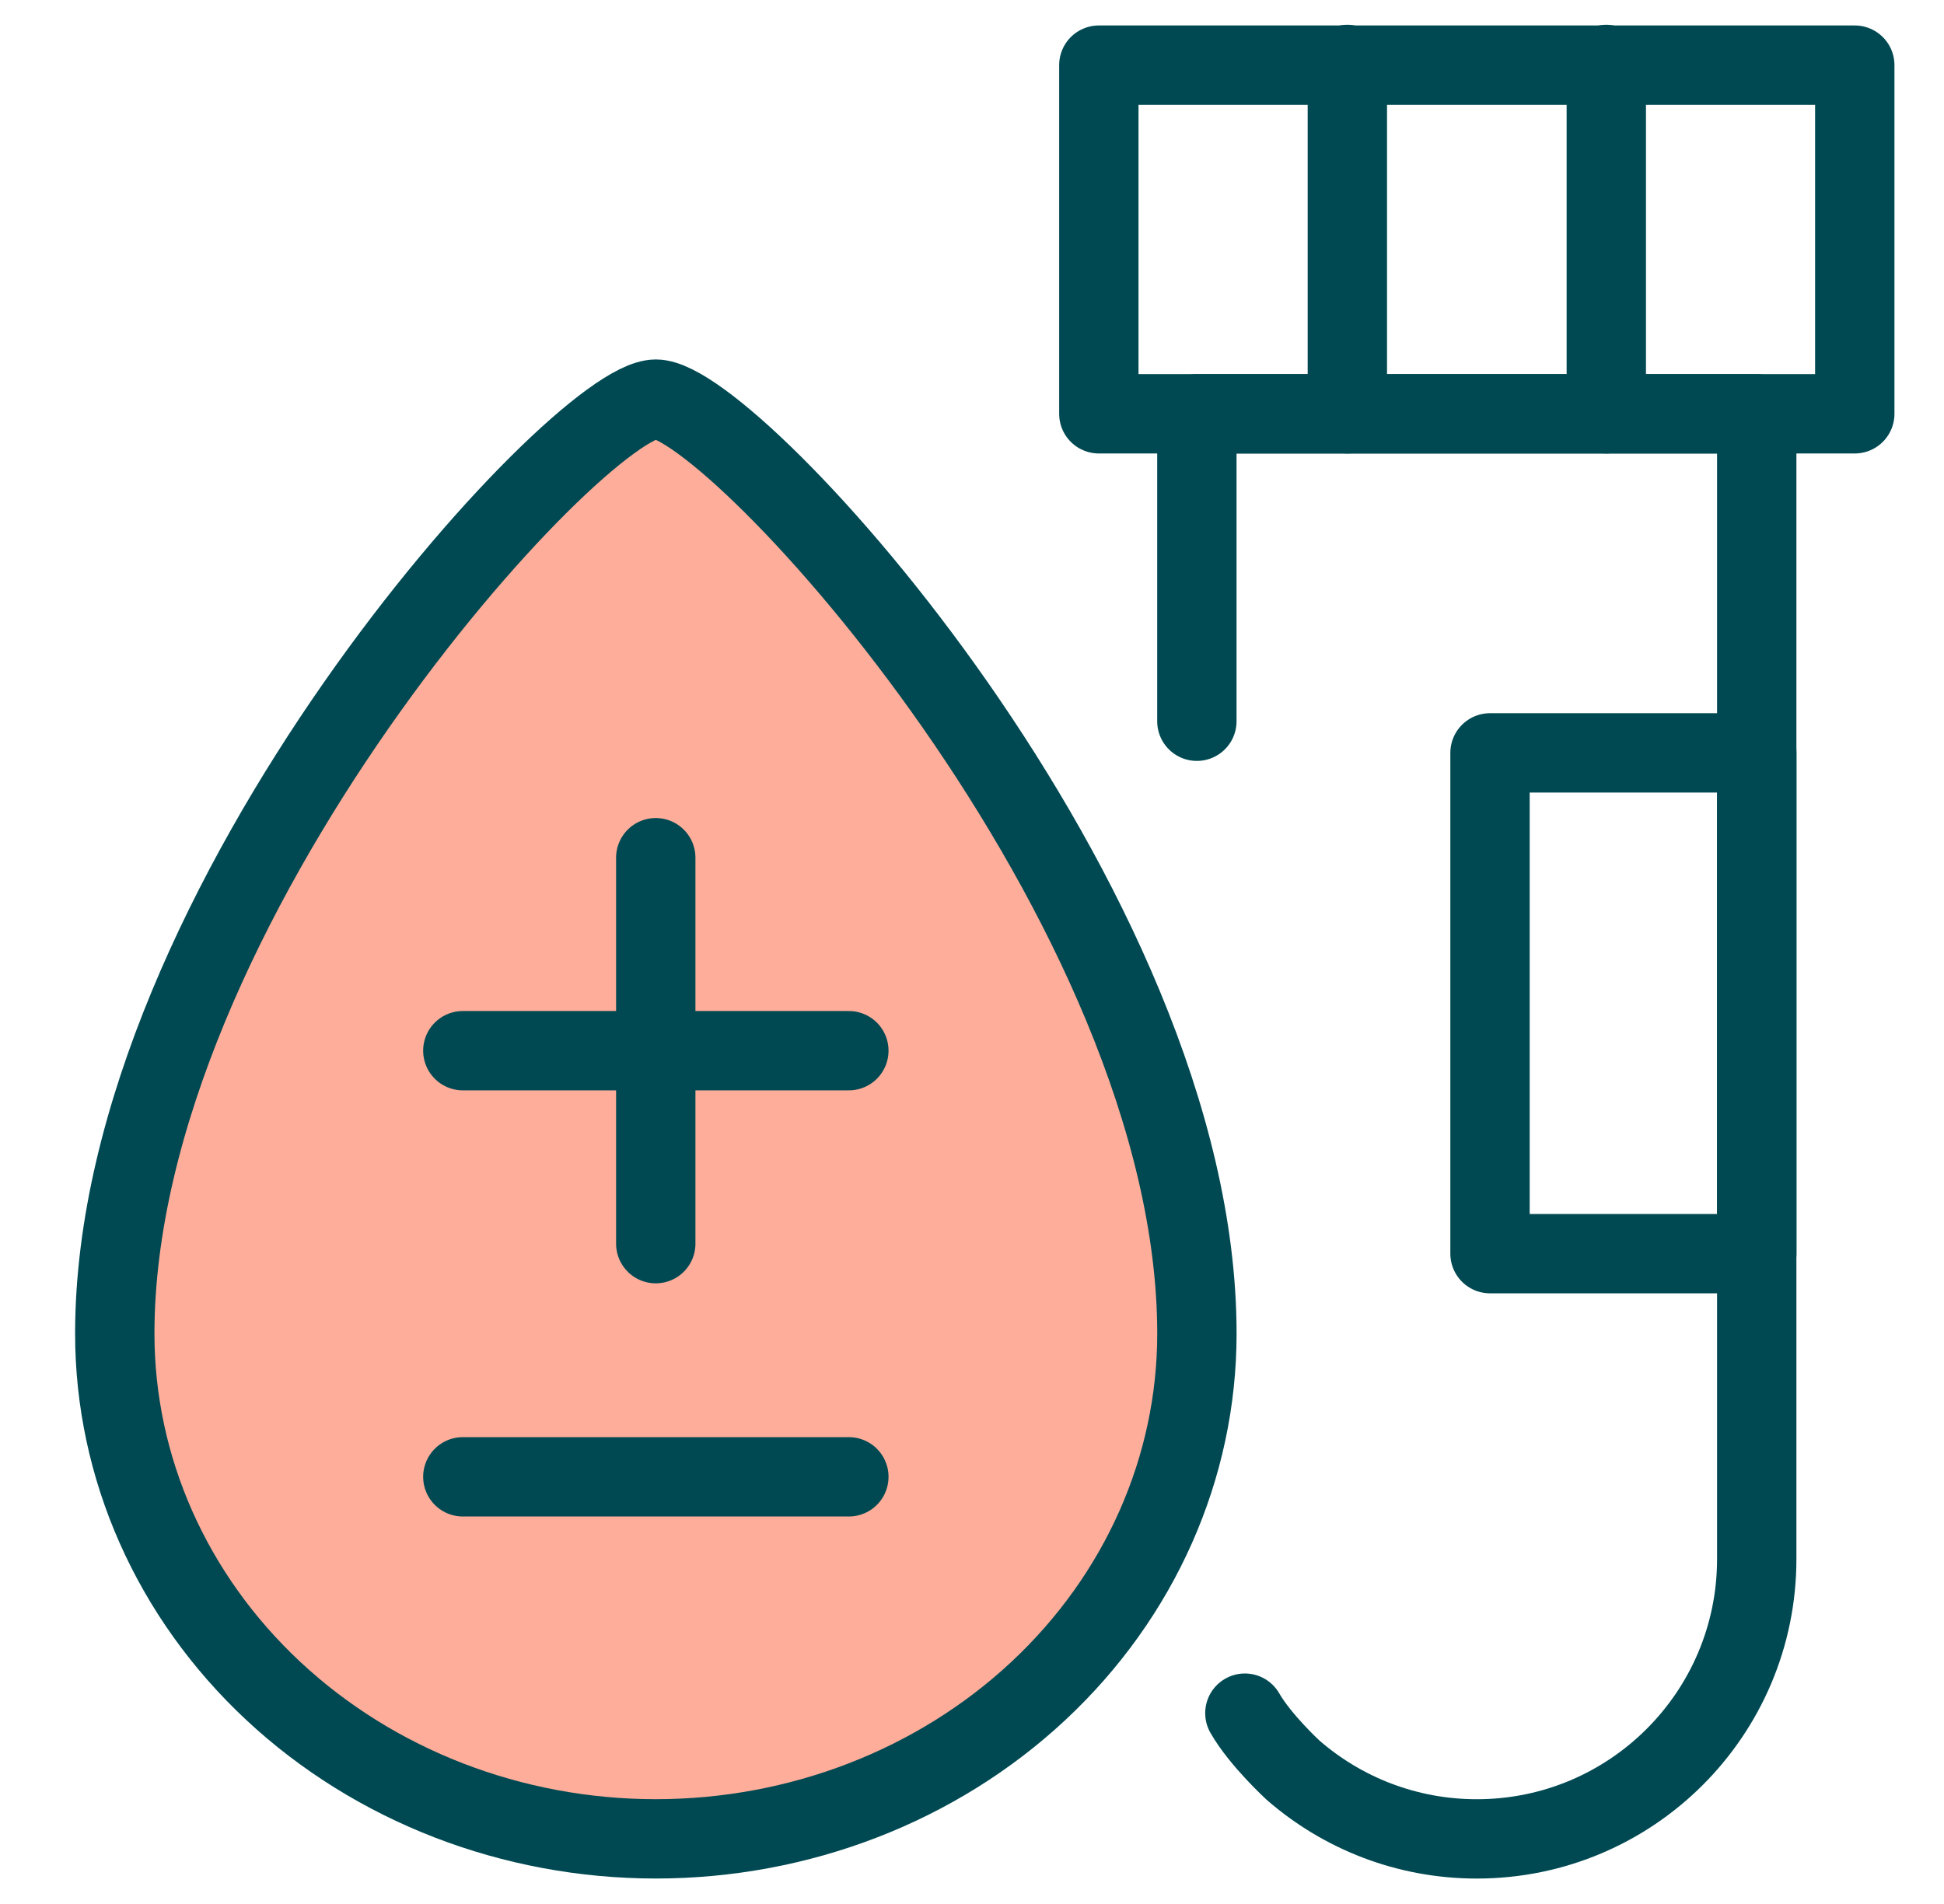
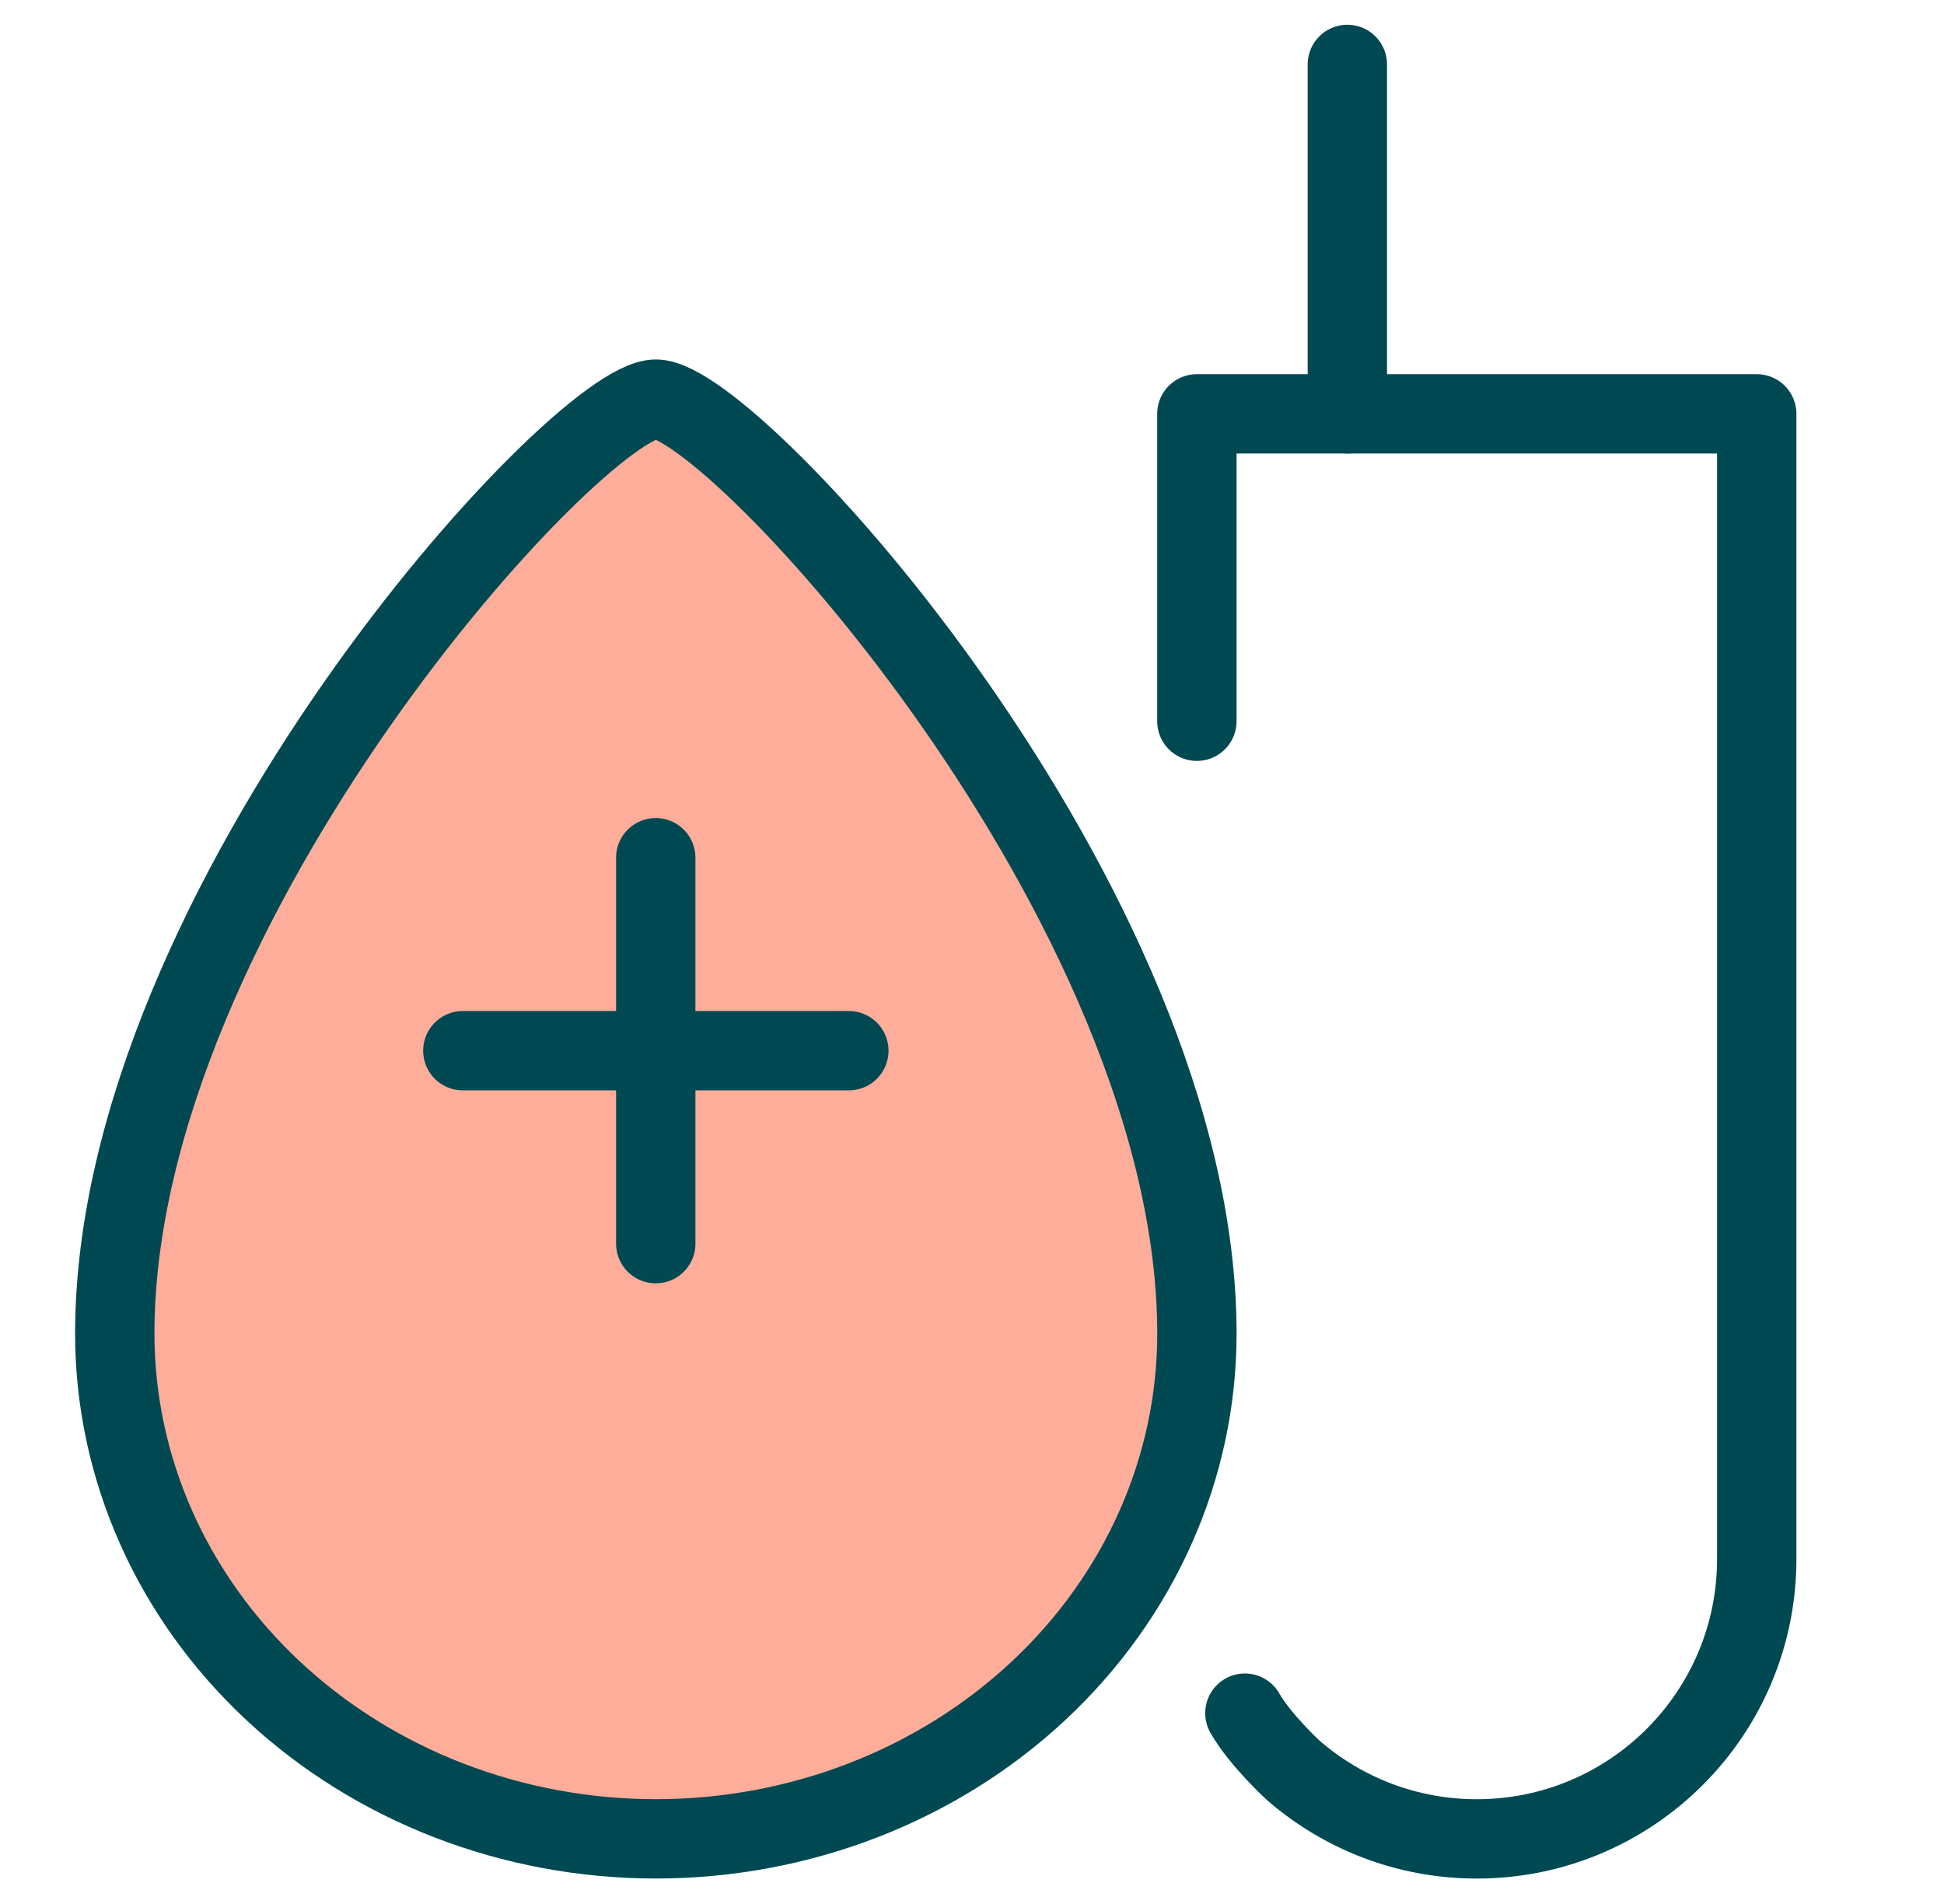
<svg xmlns="http://www.w3.org/2000/svg" width="49" height="48" viewBox="0 0 49 48" fill="none">
  <path d="M30.169 33.622C30.169 37 28.732 40.239 26.174 42.628C23.617 45.016 20.148 46.358 16.531 46.358C12.914 46.358 9.445 45.016 6.887 42.628C4.329 40.239 2.893 37 2.893 33.622C2.893 22.799 14.574 10.062 16.531 10.062C18.488 10.062 30.169 22.799 30.169 33.622Z" fill="#FEAD9A" stroke="#004952" stroke-width="2" stroke-linecap="round" stroke-linejoin="round" />
  <path d="M30.168 18.183V10.433H44.28V39.303C44.28 43.2 41.121 46.359 37.224 46.359C35.452 46.359 33.834 45.706 32.594 44.628C32.594 44.628 31.767 43.869 31.378 43.189" stroke="#004952" stroke-width="2" stroke-linecap="round" stroke-linejoin="round" />
-   <path d="M46.751 1.642H27.697V10.432H46.751V1.642Z" stroke="#004952" stroke-width="2" stroke-linejoin="round" />
-   <path d="M44.281 18.98H37.557V31.605H44.281V18.98Z" stroke="#004952" stroke-width="2" stroke-linejoin="round" />
  <path d="M33.961 1.624V10.432" stroke="#004952" stroke-width="2" stroke-linecap="round" stroke-linejoin="round" />
-   <path d="M40.488 1.624V10.432" stroke="#004952" stroke-width="2" stroke-linecap="round" stroke-linejoin="round" />
  <path d="M11.666 26.488H21.396" stroke="#004952" stroke-width="2" stroke-linecap="round" />
  <path d="M16.529 21.623V31.353" stroke="#004952" stroke-width="2" stroke-linecap="round" />
-   <path d="M11.666 37.231H21.396" stroke="#004952" stroke-width="2" stroke-linecap="round" />
</svg>